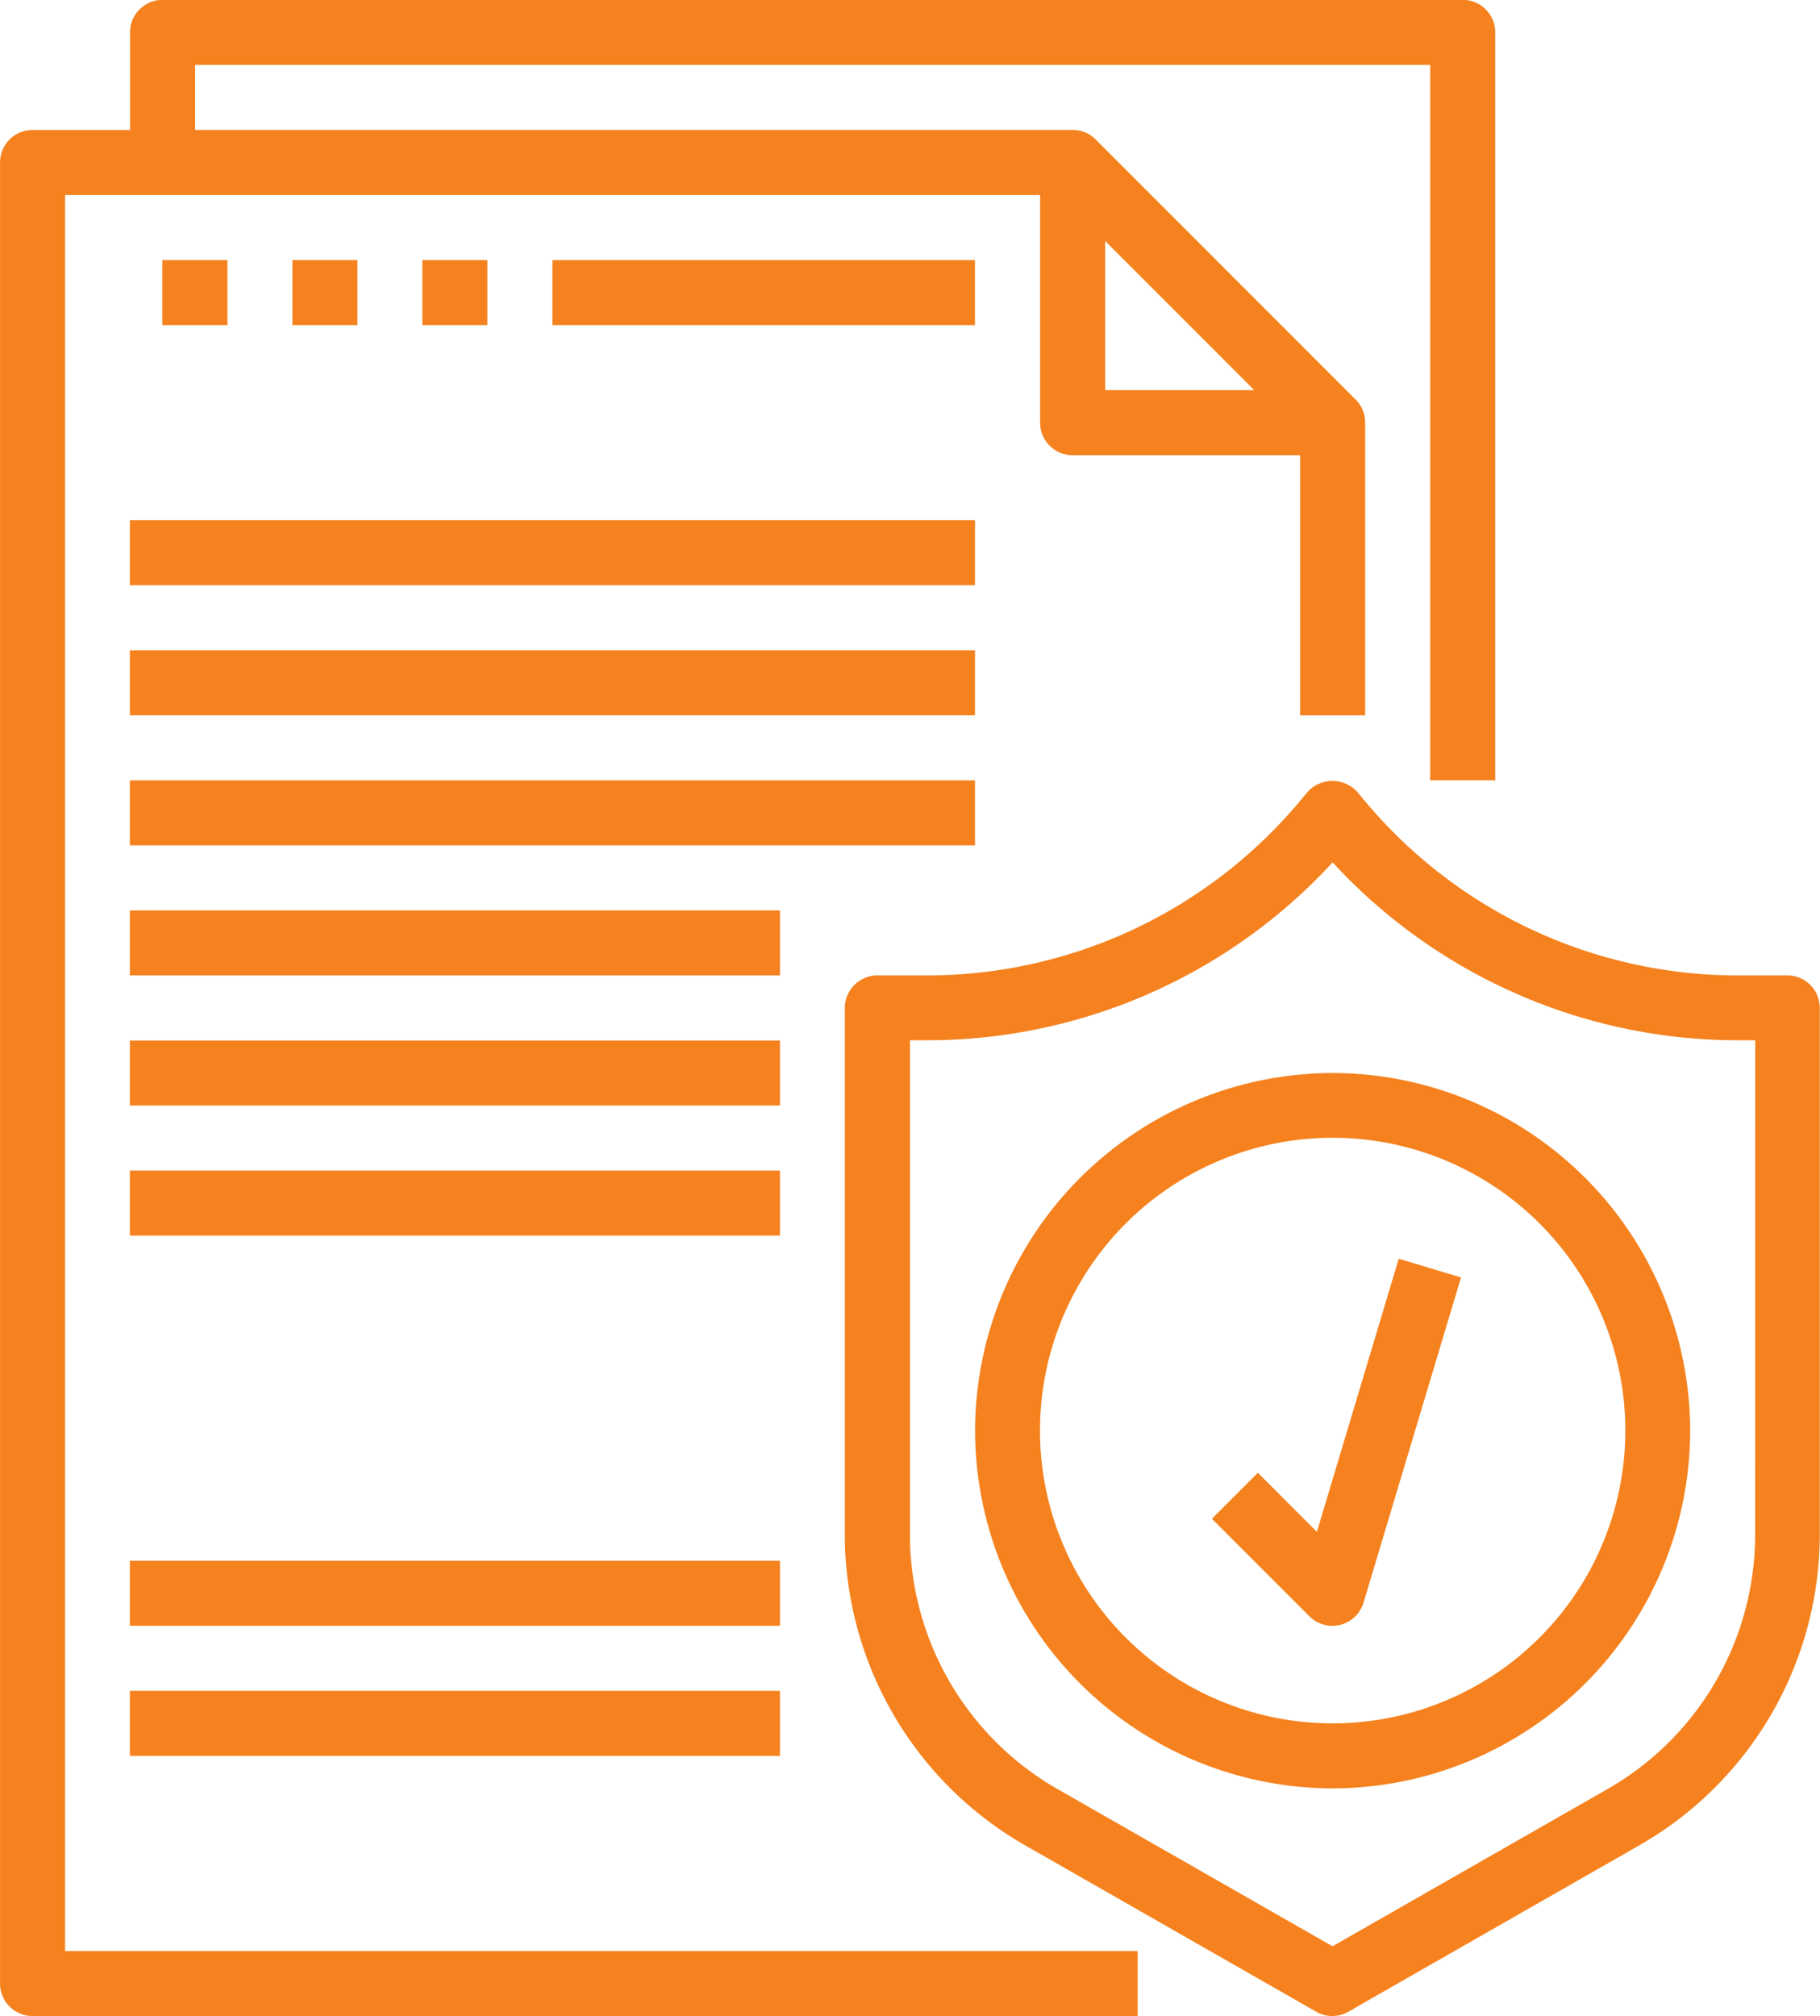
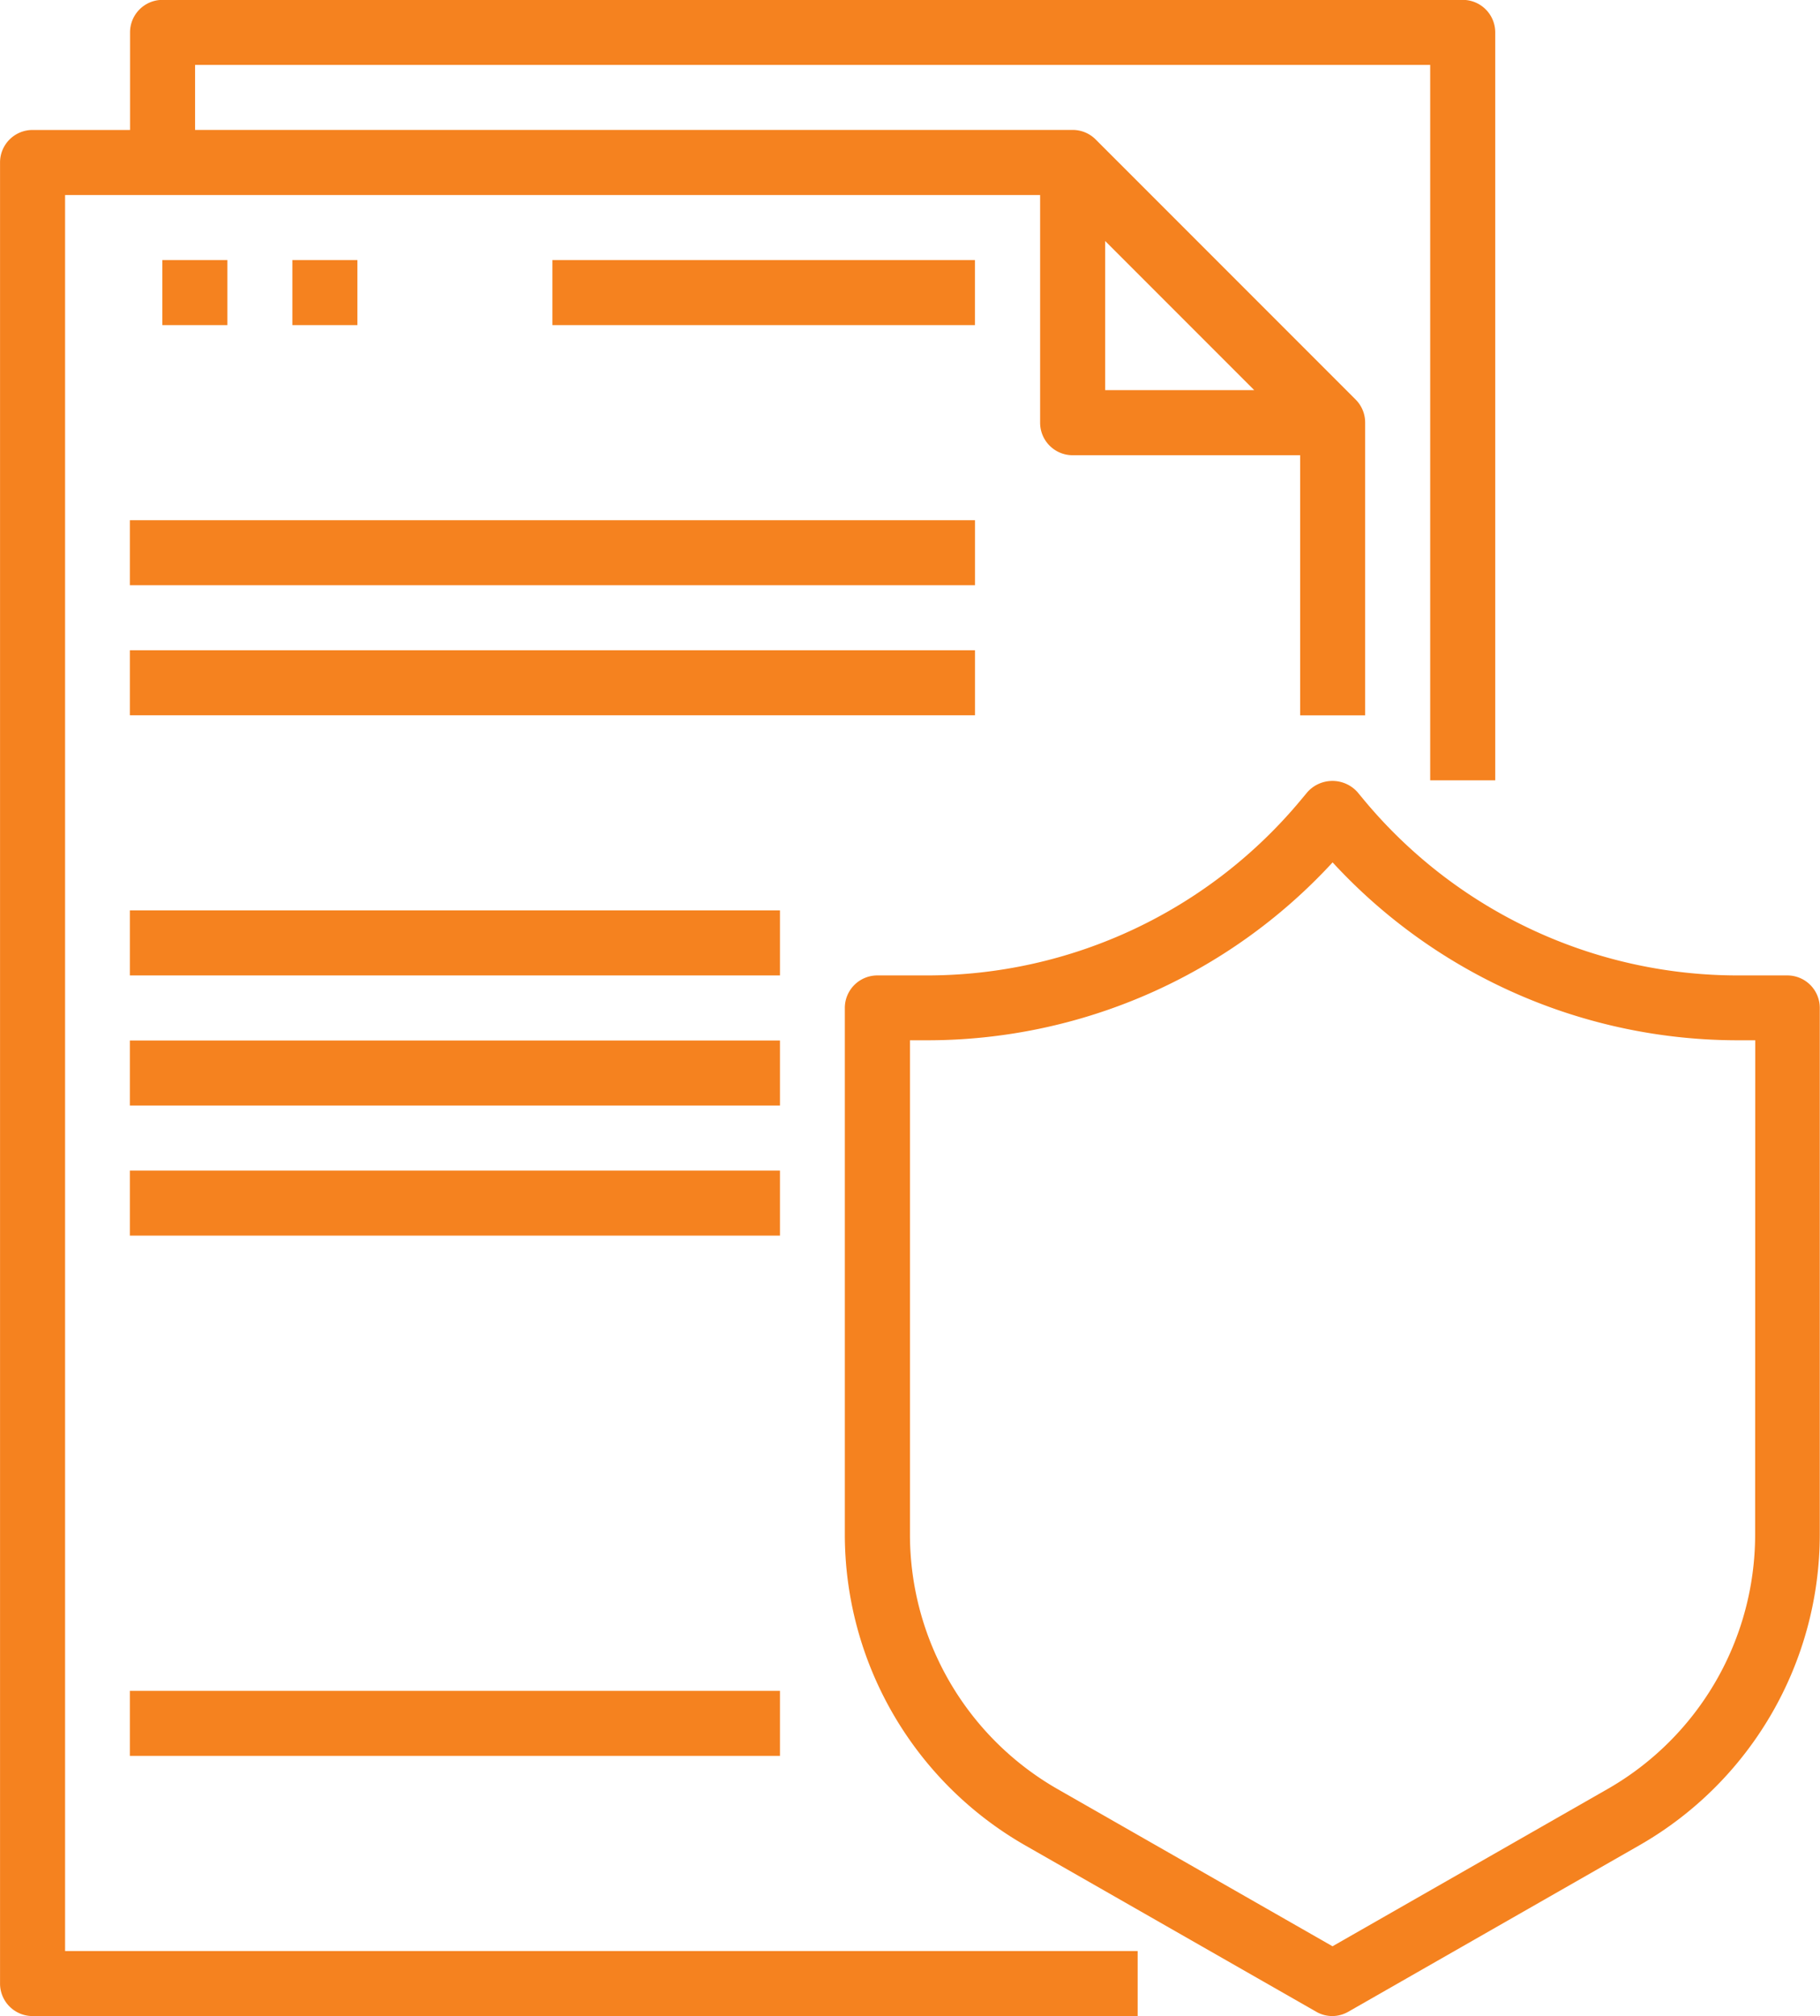
<svg xmlns="http://www.w3.org/2000/svg" width="41.666" height="46.135" viewBox="0 0 41.666 46.135">
  <g id="plan-isssued" transform="translate(3542.115 291.078)">
    <path id="Path_10765" data-name="Path 10765" d="M-3540.625-286.615h22.322v5.209a.742.742,0,0,0,.218.527.743.743,0,0,0,.527.218h5.208v5.953h1.488v-6.7a.743.743,0,0,0-.218-.527l-5.951-5.951a.744.744,0,0,0-.527-.219h-20.091v-1.488h28.276v16.371h1.489v-17.114a.744.744,0,0,0-.218-.527.745.745,0,0,0-.527-.218h-29.764a.743.743,0,0,0-.527.218.742.742,0,0,0-.218.527v2.232h-2.232a.744.744,0,0,0-.526.218.74.74,0,0,0-.218.527v41.67a.74.74,0,0,0,.218.527.744.744,0,0,0,.526.218h25.3v-1.488h-24.555Zm23.811,1.052,3.413,3.413h-3.413Z" fill="#f5821f" />
    <path id="Path_10766" data-name="Path 10766" d="M-3327.834-81.678s8.855,0,8.716-3.223c-.121-2.786,5.3,3.223,11.277,3.223,1.755,0-.386,15.288-2.679,16.847s-7.2,6.288-9.274,5c-2.841-1.756-8.218-6.569-8.793-7.709s.009-8.567.009-9.673a36.335,36.335,0,0,1,.745-4.464Z" transform="translate(-193.438 -186.334)" fill="none" />
    <path id="Path_10767" data-name="Path 10767" d="M-3312.537-94.484h-1.121a11.131,11.131,0,0,1-8.579-4.015l-.15-.181a.769.769,0,0,0-.572-.255.769.769,0,0,0-.572.255l-.15.18a11.131,11.131,0,0,1-8.575,4.016h-1.121a.744.744,0,0,0-.527.218.742.742,0,0,0-.218.527v12.052A8.2,8.2,0,0,0-3330-74.581l6.668,3.81a.741.741,0,0,0,.368.1.742.742,0,0,0,.37-.1l6.668-3.811a8.2,8.2,0,0,0,4.124-7.107V-93.74A.743.743,0,0,0-3312.537-94.484Zm-.745,12.8a6.709,6.709,0,0,1-3.375,5.816l-6.3,3.6-6.3-3.6a6.713,6.713,0,0,1-3.374-5.816V-93h.376a12.613,12.613,0,0,0,9.3-4.071,12.615,12.615,0,0,0,9.3,4.071h.376Z" transform="translate(-188.652 -174.273)" fill="#f5821f" />
-     <path id="Path_10768" data-name="Path 10768" d="M-3293.929-27.08a8.2,8.2,0,0,0-8.186,8.185,8.2,8.2,0,0,0,8.185,8.185,8.2,8.2,0,0,0,8.186-8.185,8.2,8.2,0,0,0-8.186-8.185Zm0,14.882a6.7,6.7,0,0,1-6.7-6.7,6.7,6.7,0,0,1,6.7-6.7,6.7,6.7,0,0,1,6.7,6.7,6.7,6.7,0,0,1-6.7,6.7Z" transform="translate(-217.677 -239.444)" fill="#f5821f" />
-     <path id="Path_10769" data-name="Path 10769" d="M-3241.375,24.871l-1.351-1.351-1.052,1.052,2.232,2.232a.743.743,0,0,0,.526.218.757.757,0,0,0,.181-.022.746.746,0,0,0,.532-.509l2.232-7.441-1.426-.428Z" transform="translate(-270.592 -280.896)" fill="#f5821f" />
    <path id="Path_10770" data-name="Path 10770" d="M-3510.12-163.08h19.348v1.488h-19.348Z" transform="translate(-29.022 -116.094)" fill="#f5821f" />
    <path id="Path_10771" data-name="Path 10771" d="M-3510.12-131.08h19.348v1.488h-19.348Z" transform="translate(-29.022 -145.118)" fill="#f5821f" />
-     <path id="Path_10772" data-name="Path 10772" d="M-3510.12-99.08h19.348v1.488h-19.348Z" transform="translate(-29.022 -174.141)" fill="#f5821f" />
    <path id="Path_10773" data-name="Path 10773" d="M-3510.12-67.08h14.883v1.488h-14.883Z" transform="translate(-29.022 -203.165)" fill="#f5821f" />
    <path id="Path_10774" data-name="Path 10774" d="M-3510.12-35.08h14.883v1.488h-14.883Z" transform="translate(-29.022 -232.188)" fill="#f5821f" />
    <path id="Path_10775" data-name="Path 10775" d="M-3510.12-3.08h14.883v1.488h-14.883Z" transform="translate(-29.022 -261.211)" fill="#f5821f" />
-     <path id="Path_10776" data-name="Path 10776" d="M-3510.12,92.92h14.883v1.488h-14.883Z" transform="translate(-29.022 -348.283)" fill="#f5821f" />
    <path id="Path_10777" data-name="Path 10777" d="M-3510.12,124.92h14.883v1.488h-14.883Z" transform="translate(-29.022 -377.306)" fill="#f5821f" />
    <path id="Path_10778" data-name="Path 10778" d="M-3502.12-227.08h1.489v1.488h-1.489Z" transform="translate(-36.278 -58.046)" fill="#f5821f" />
    <path id="Path_10779" data-name="Path 10779" d="M-3470.12-227.08h1.489v1.488h-1.489Z" transform="translate(-65.302 -58.046)" fill="#f5821f" />
-     <path id="Path_10780" data-name="Path 10780" d="M-3438.12-227.08h1.489v1.488h-1.489Z" transform="translate(-94.326 -58.046)" fill="#f5821f" />
    <path id="Path_10781" data-name="Path 10781" d="M-3406.12-227.08h9.674v1.488h-9.674Z" transform="translate(-123.349 -58.046)" fill="#f5821f" />
  </g>
</svg>